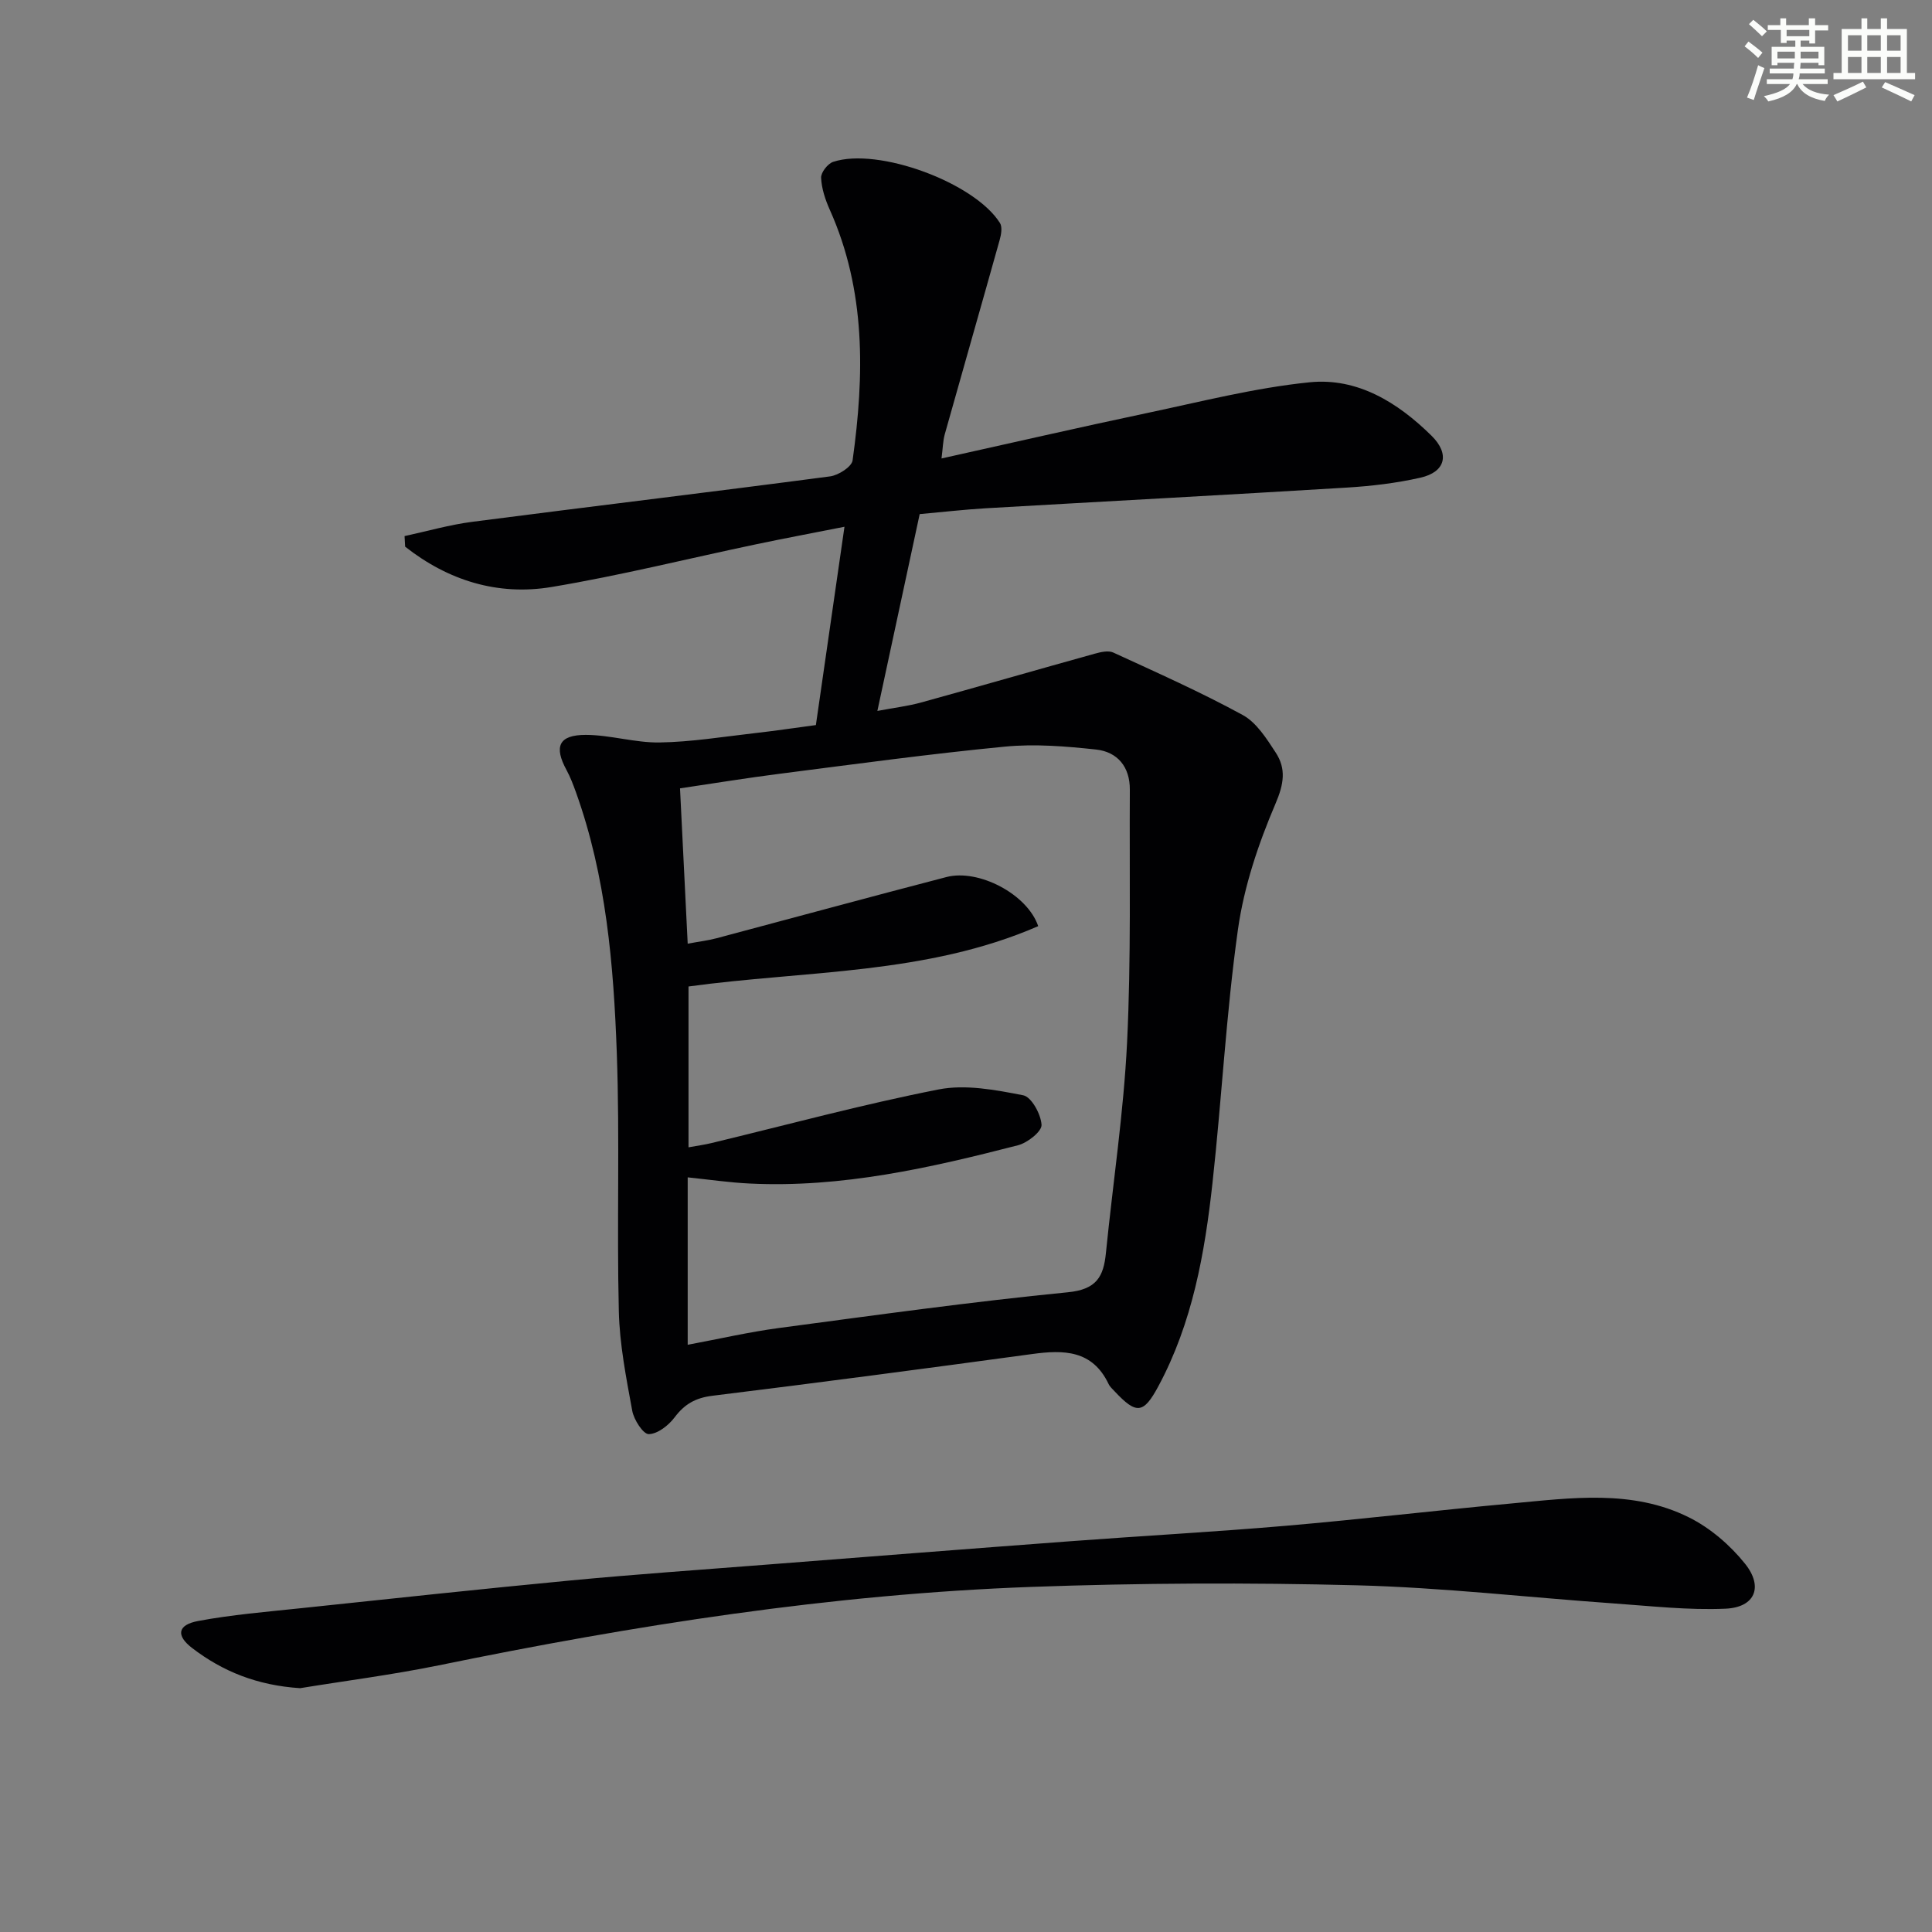
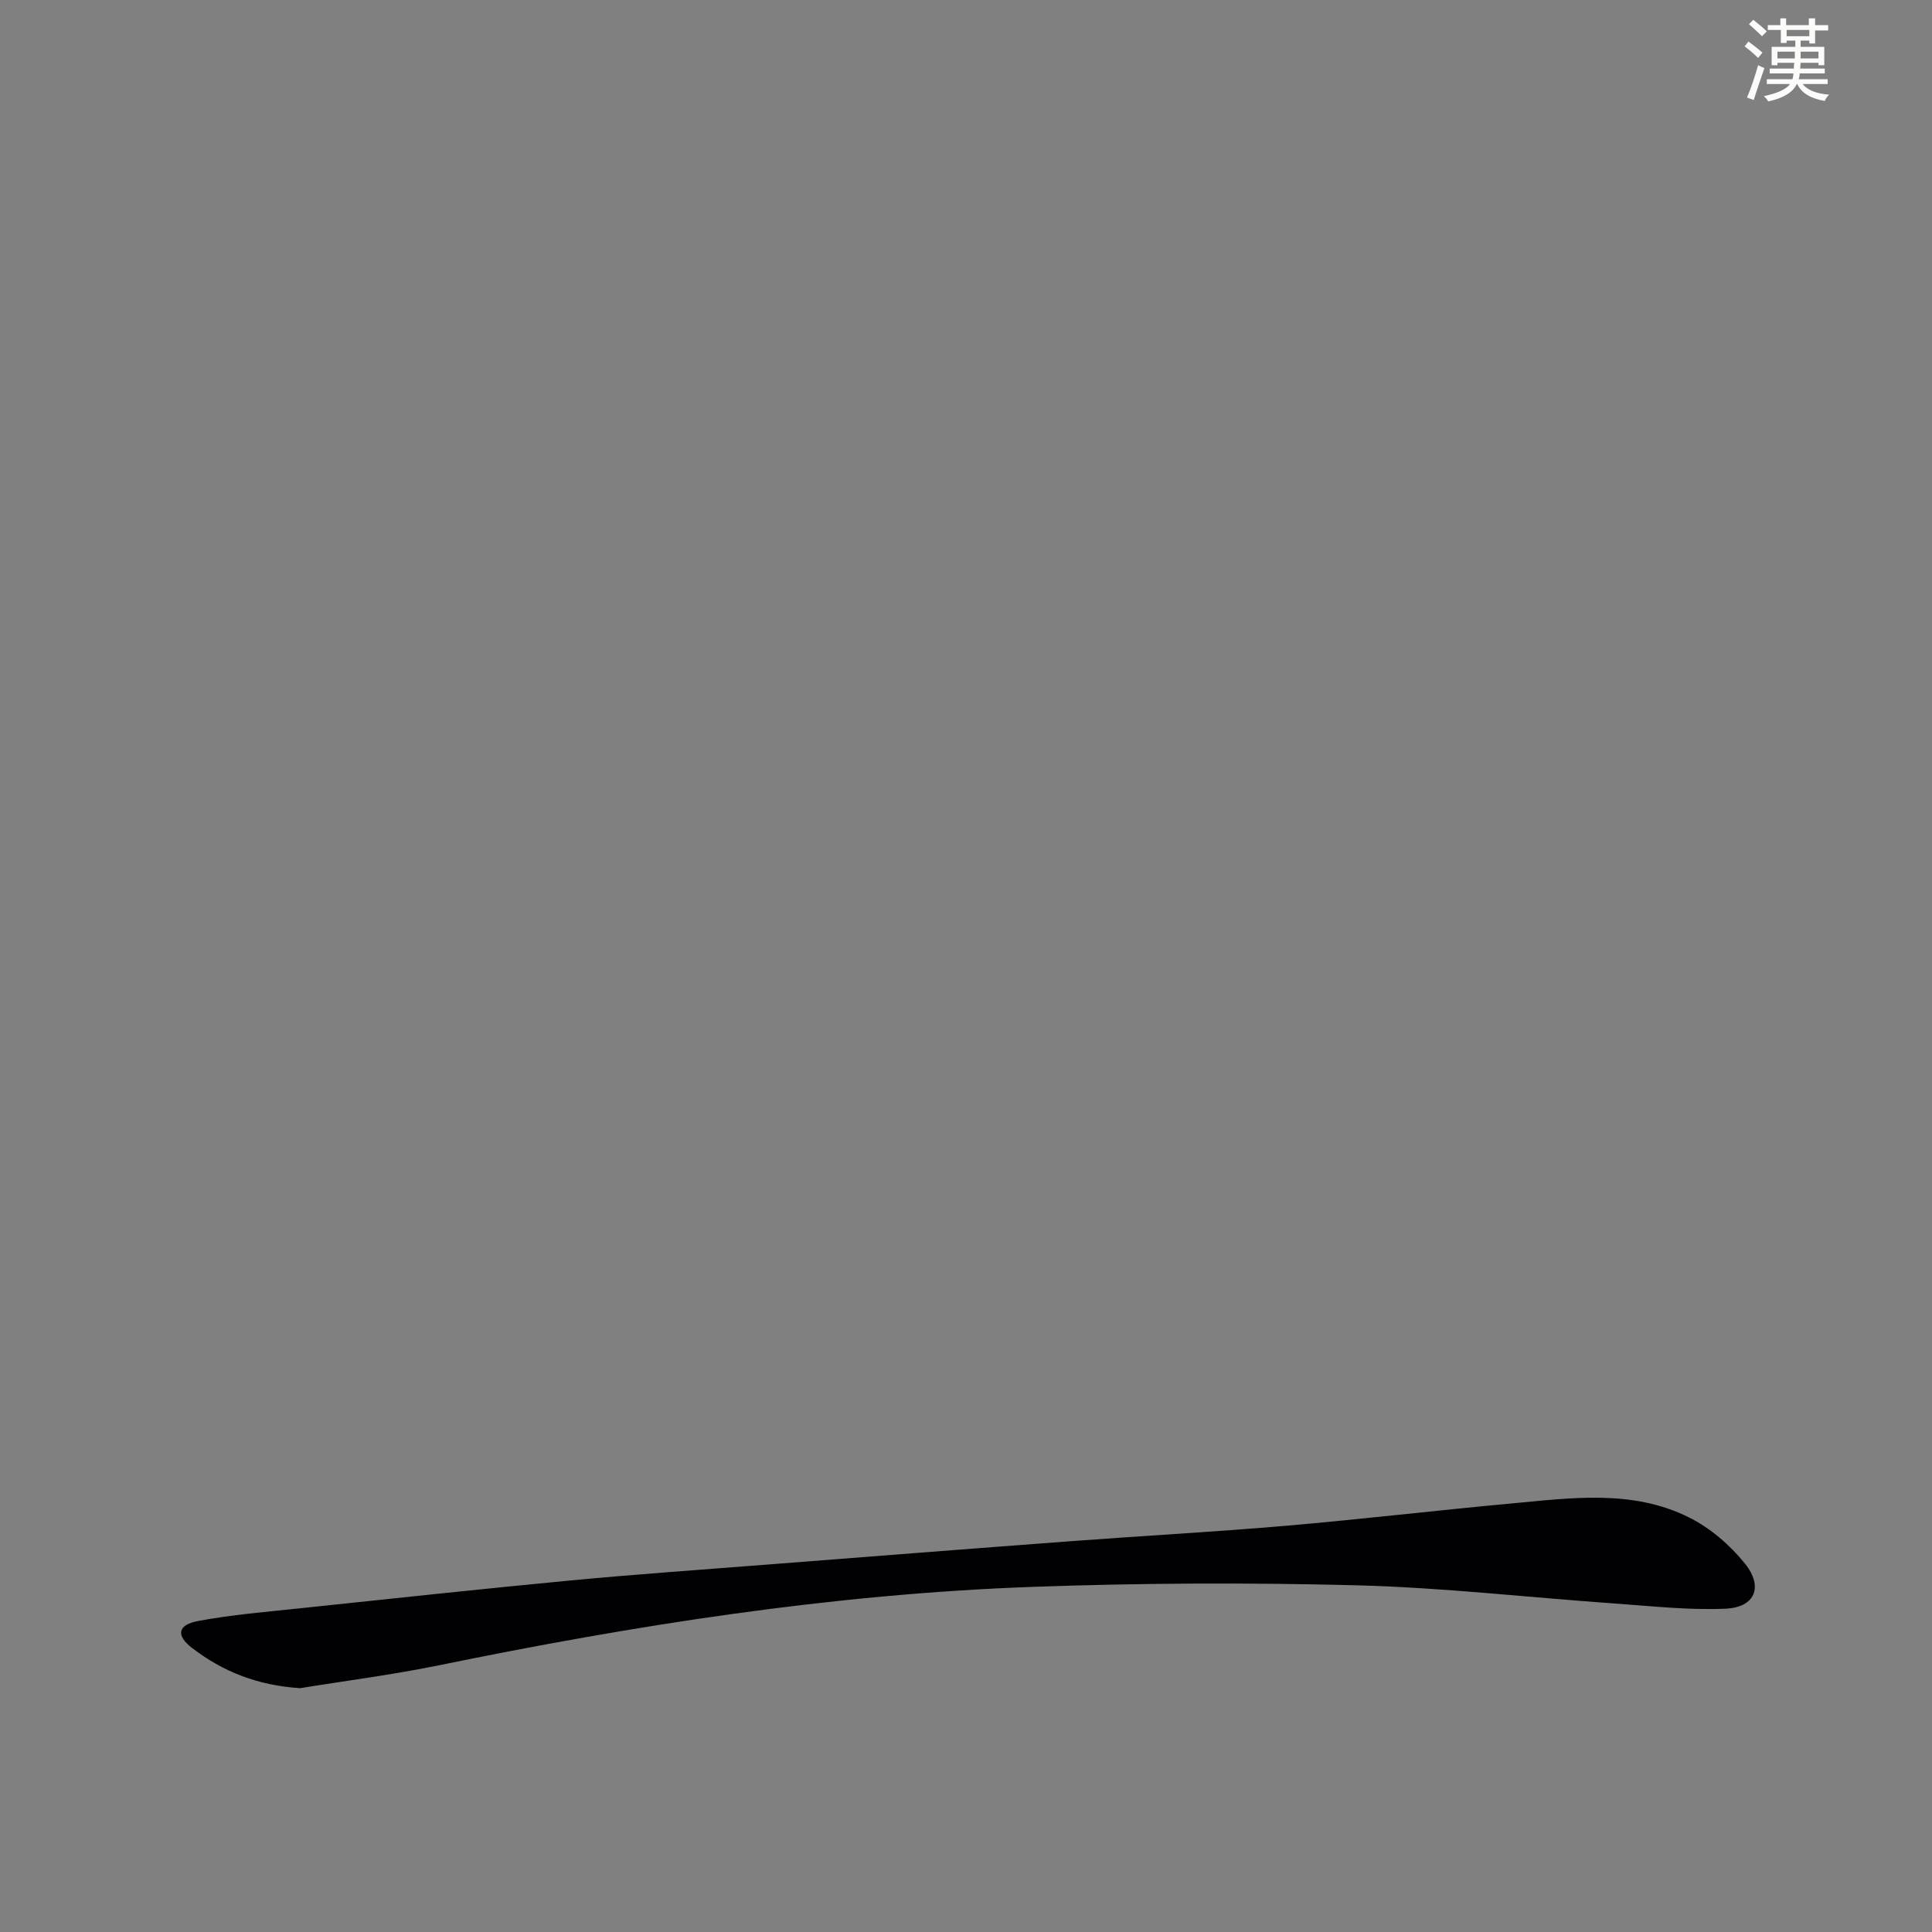
<svg xmlns="http://www.w3.org/2000/svg" enable-background="new 0 0 400 400" viewBox="0 0 400 400">
  <rect x="0" y="0" width="400" height="400" fill="#808080" stroke="none" />
-   <path d="m168.92 150.12c1.92-13.32 3.85-26.74 5.92-41.06-6.47 1.28-12.4 2.39-18.3 3.63-14.11 2.96-28.12 6.47-42.33 8.84-11.2 1.87-21.48-1.38-30.33-8.35-.04-.73-.08-1.46-.12-2.19 4.66-1 9.28-2.34 13.99-2.95 24.69-3.2 49.42-6.15 74.11-9.41 1.73-.23 4.47-1.98 4.66-3.31 2.45-17.63 2.79-35.14-4.73-51.91-.93-2.08-1.69-4.38-1.79-6.61-.05-1.09 1.37-2.92 2.5-3.29 9.29-3.07 29.26 4.28 34.53 12.66.53.85.25 2.43-.07 3.55-3.75 13.4-7.59 26.77-11.35 40.17-.39 1.39-.4 2.89-.68 5.03 14.55-3.23 28.51-6.44 42.53-9.4 11.18-2.36 22.34-5.22 33.66-6.37 9.93-1.01 18.28 4.18 25.27 11.07 3.83 3.78 2.9 7.5-2.31 8.68-4.99 1.13-10.14 1.74-15.25 2.05-24.9 1.52-49.81 2.84-74.71 4.28-4.45.26-8.89.78-13.71 1.21-2.86 13.31-5.71 26.56-8.76 40.75 3.46-.66 6.33-.99 9.07-1.75 12-3.31 23.95-6.77 35.94-10.1 1.22-.34 2.8-.71 3.83-.24 9.02 4.15 18.11 8.19 26.81 12.94 2.85 1.56 4.94 4.89 6.82 7.77 2.19 3.35 1.71 6.49-.04 10.58-3.54 8.29-6.52 17.13-7.77 26.01-2.45 17.41-3.35 35.04-5.28 52.54-1.6 14.56-4.15 28.96-11.22 42.1-3.07 5.7-4.53 5.83-9.02 1.04-.45-.49-.99-.95-1.27-1.54-3.35-7.04-9.29-7.1-15.84-6.2-22.05 3-44.11 5.92-66.2 8.64-3.47.43-5.75 1.72-7.81 4.47-1.25 1.66-3.51 3.44-5.35 3.47-1.15.02-3.08-2.97-3.42-4.83-1.25-6.83-2.62-13.73-2.78-20.64-.43-17.82.22-35.67-.42-53.48-.66-18.26-2.2-36.51-8.46-53.95-.56-1.55-1.15-3.12-1.93-4.56-2.67-4.89-1.64-7.31 3.96-7.31 5.1.01 10.2 1.65 15.29 1.57 6.52-.1 13.04-1.17 19.54-1.91 4.11-.46 8.21-1.08 12.82-1.69zm-26.54 128.3c6.56-1.22 12.68-2.64 18.89-3.47 19.92-2.65 39.83-5.43 59.82-7.4 5.93-.58 7.39-3.21 7.88-8.14 1.45-14.54 3.67-29.04 4.38-43.61.85-17.41.47-34.88.57-52.32.03-4.69-2.54-7.82-7.01-8.3-6.24-.67-12.63-1.2-18.84-.6-15.53 1.5-31.01 3.62-46.5 5.6-6.83.87-13.64 1.98-20.78 3.04.54 11.01 1.06 21.38 1.59 32.16 2.41-.45 4.22-.66 5.95-1.12 15.88-4.22 31.73-8.55 47.63-12.68 6.63-1.72 16.73 3.52 18.99 10.17-23.12 10.07-48.2 9.17-72.4 12.49v33.3c1.86-.34 3.32-.53 4.75-.88 15.66-3.77 31.23-8 47.02-11.1 5.58-1.1 11.79.09 17.53 1.21 1.7.33 3.67 3.93 3.79 6.12.07 1.36-2.89 3.71-4.86 4.22-18.2 4.69-36.52 8.85-55.52 7.93-4.23-.2-8.43-.82-12.88-1.28z" fill="#010103" />
  <path d="m62.14 349.52c-8.89-.58-16.03-3.46-22.37-8.32-3.36-2.58-3.03-4.79 1.25-5.59 6.98-1.31 14.11-1.89 21.19-2.64 18.66-1.97 37.31-3.98 55.98-5.76 13.4-1.27 26.83-2.2 40.25-3.25 21.04-1.64 42.08-3.29 63.12-4.86 14.91-1.12 29.85-1.93 44.75-3.21 15.54-1.34 31.04-3.18 46.58-4.61 12.4-1.14 25.03-2.96 36.73 2.85 4.43 2.19 8.57 5.75 11.67 9.62 3.86 4.82 2.04 9.04-4.02 9.31-7.71.34-15.48-.55-23.21-1.09-17.72-1.25-35.42-3.29-53.16-3.75-22.43-.58-44.92-.48-67.34.33-41.41 1.51-82.22 7.93-122.77 16.25-9.74 1.98-19.62 3.24-28.65 4.72z" fill="#010103" />
  <g fill="#fbfcfa">
    <path d="m361.2 9.6.8-1c.9.7 1.9 1.4 2.9 2.3l-.9 1.1c-1-1-2-1.8-2.8-2.4zm.5 10.6c.9-2.1 1.6-4.3 2.3-6.7.4.2.8.4 1.3.6-.7 2.1-1.5 4.3-2.2 6.6zm.4-15.2.9-.9c1 .8 2 1.6 2.8 2.4l-1 1c-.9-.9-1.8-1.7-2.7-2.5zm12.5-1.2h1.2v1.4h2.7v1.1h-2.7v2.7h-1.2v-.6h-1.8v1.3h4.9v3.8h-1.2v-.5h-3.7c0 .4-.1.9-.1 1.2h5.1v1h-5.2c0 .5-.1.9-.2 1.2h6v1h-5.2c1.1 1.3 2.9 2 5.5 2.2-.4.4-.7.8-.9 1.3-2.9-.5-4.8-1.6-5.7-3.5h-.1c-.8 1.7-2.7 2.9-5.9 3.6-.2-.4-.6-.8-.9-1.1 2.8-.6 4.6-1.4 5.4-2.5h-4.8v-1h5.3c.1-.3.2-.7.2-1.2h-4.9v-1h5c0-.4 0-.8.1-1.2h-3.5v.5h-1.2v-3.8h4.9v-1.3h-1.8v.5h-1.2v-2.7h-2.7v-1h2.6v-1.4h1.2v1.4h4.7v-1.4zm-6.6 8.3h3.6c0-.4 0-.9 0-1.4h-3.6zm1.9-4.6h4.7v-1.3h-4.7zm6.6 3.2h-3.7v1.4h3.7z" />
-     <path d="m385.3 3.8h1.3v2.2h2.8v-2.2h1.3v2.2h4.1v9.1h1.7v1.3h-16.9v-1.3h1.7v-9.1h4.1v-2.2zm.4 13.1.7 1.2c-1.8.9-3.8 1.9-6 2.9-.2-.4-.5-.8-.8-1.3 2.3-1 4.3-1.9 6.1-2.8zm-3.1-6.4h2.8v-3.2h-2.8zm0 4.6h2.8v-3.3h-2.8zm4-4.6h2.8v-3.2h-2.8zm0 4.6h2.8v-3.3h-2.8zm3.7 1.9c2.1.9 4.1 1.8 6.1 2.7l-.7 1.3c-2.2-1.1-4.2-2-6.1-2.9zm3.2-9.7h-2.8v3.2h2.8zm-2.8 7.8h2.8v-3.3h-2.8z" />
  </g>
</svg>